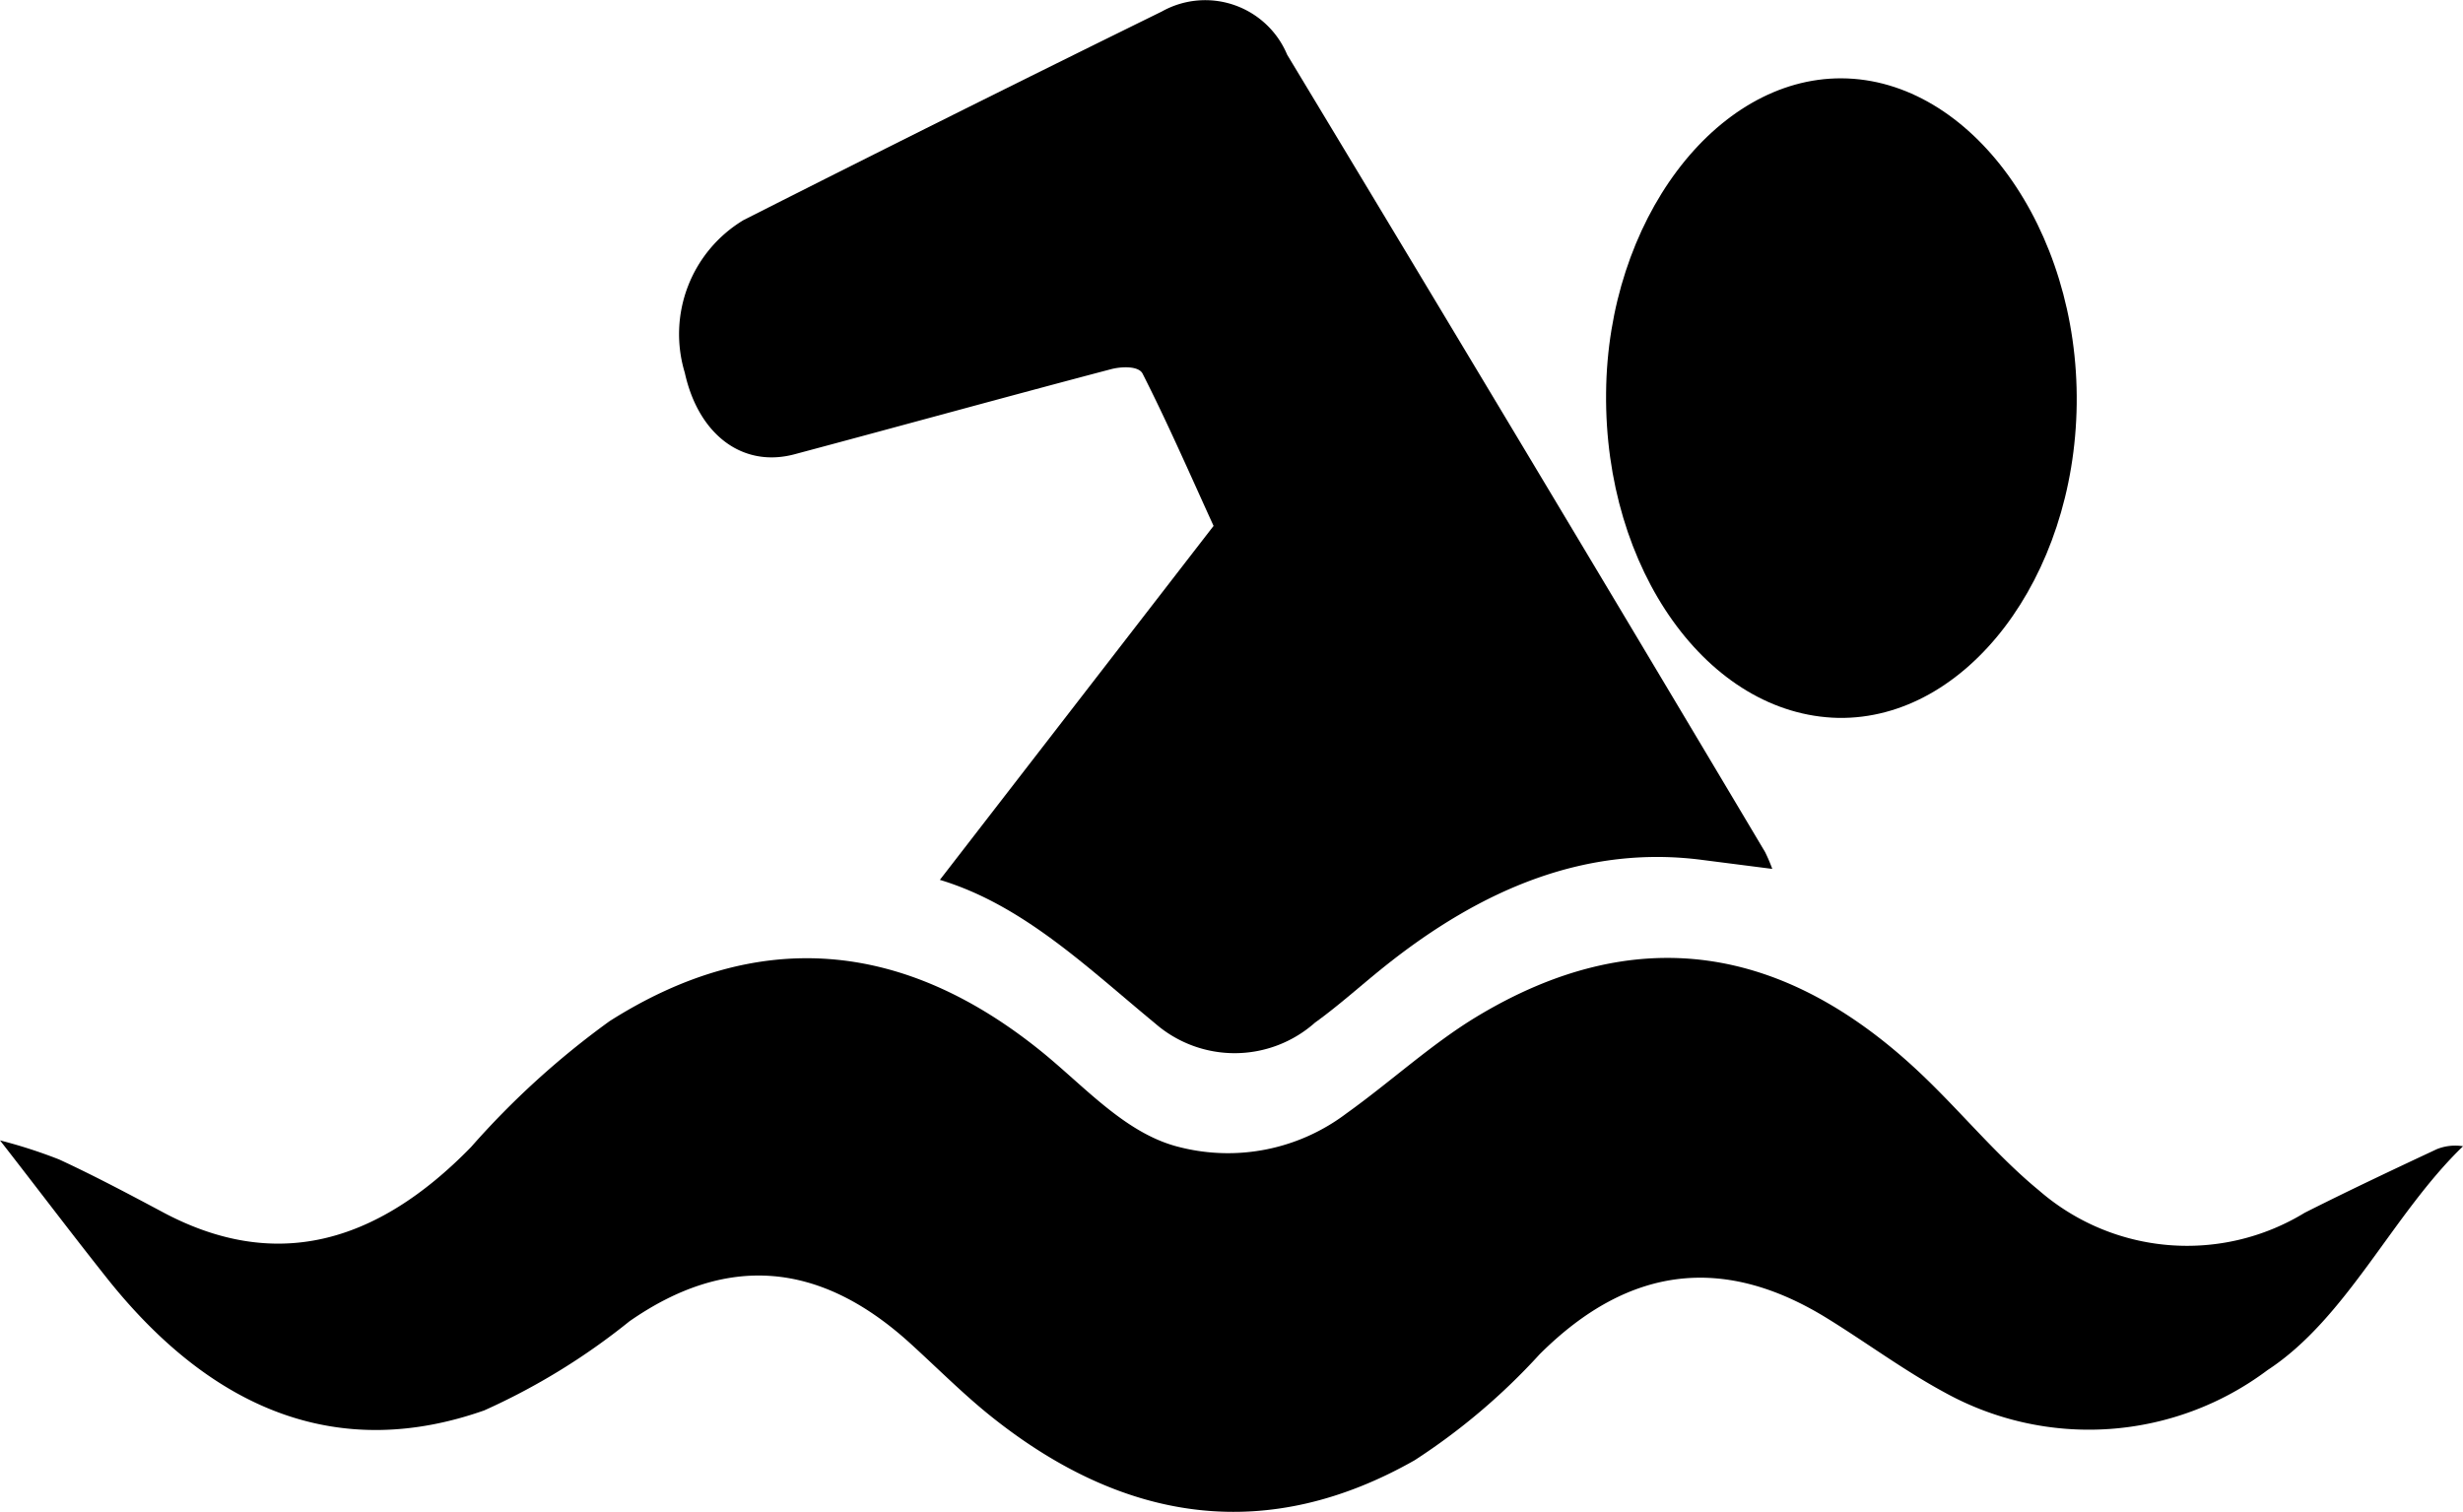
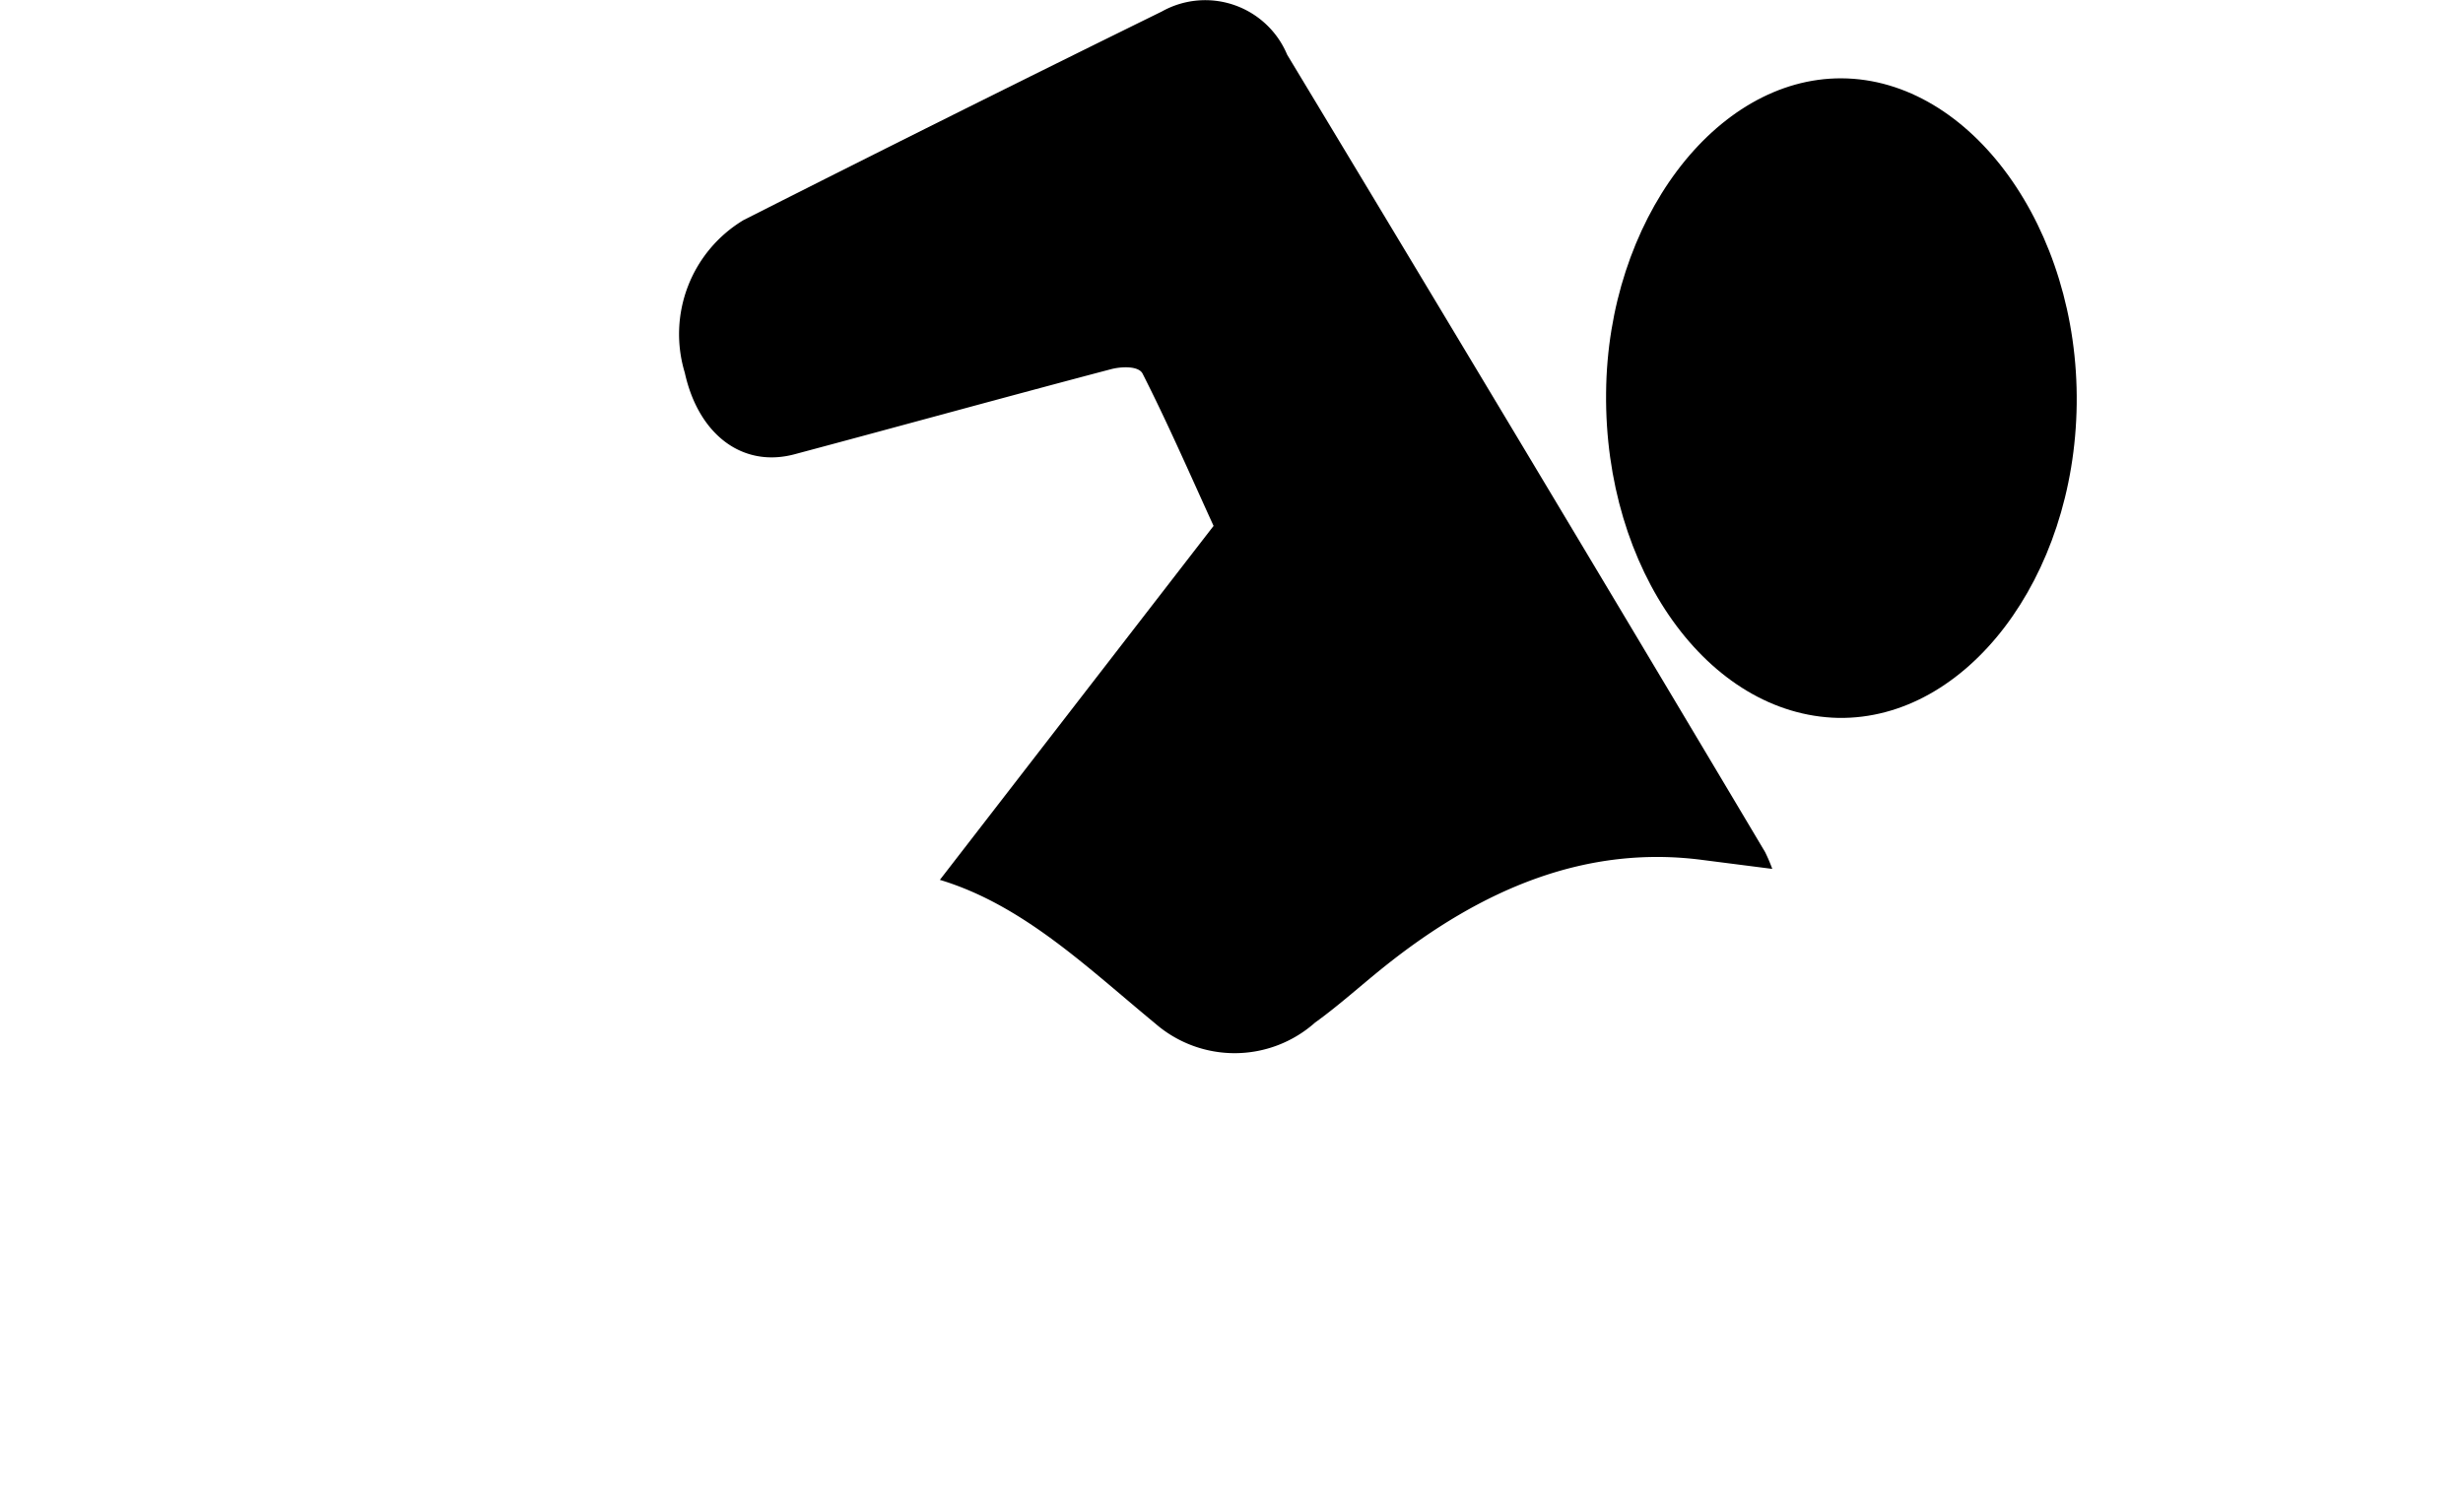
<svg xmlns="http://www.w3.org/2000/svg" width="57" height="35" viewBox="0 0 57 35">
  <g id="swim" transform="translate(0 0)">
-     <path id="Path_208" data-name="Path 208" d="M0,111.537a11.642,11.642,0,0,1,1.369.442c.8.37,1.579.783,2.361,1.2,2.606,1.411,4.963.777,7.17-1.486a19.357,19.357,0,0,1,3.208-2.916c3.424-2.174,6.813-1.909,10.069.765,1,.827,1.918,1.86,3.127,2.153a4.545,4.545,0,0,0,3.86-.785c1.008-.721,1.961-1.6,3-2.23,3.651-2.209,7.129-1.74,10.393,1.413.884.853,1.7,1.841,2.627,2.6a5.222,5.222,0,0,0,6.15.521c1.013-.512,2.037-.994,3.059-1.473a1.139,1.139,0,0,1,.608-.068c-1.626,1.566-2.686,3.98-4.524,5.181a6.89,6.89,0,0,1-7.491.508c-.913-.494-1.79-1.143-2.691-1.7-2.336-1.447-4.551-1.283-6.665.827a14.8,14.8,0,0,1-2.89,2.451c-3.36,1.909-6.649,1.5-9.786-1-.66-.525-1.278-1.151-1.915-1.728-2.087-1.885-4.232-2.046-6.471-.488a15.352,15.352,0,0,1-3.363,2.064c-3.278,1.153-6.214.093-8.716-3.044C1.682,113.729.9,112.692,0,111.537Z" transform="translate(0 -85.141)" />
    <path id="Path_209" data-name="Path 209" d="M109.545,20.36l6.334-8.193c-.541-1.186-1.065-2.387-1.643-3.525-.094-.184-.5-.165-.739-.1-2.434.641-4.876,1.316-7.316,1.967-1.2.32-2.222-.45-2.539-1.887A3.08,3.08,0,0,1,105,5.089q4.832-2.445,9.682-4.829a2.055,2.055,0,0,1,2.9,1q5.55,9.2,11.06,18.455a3.892,3.892,0,0,1,.167.391L127.2,19.9c-2.676-.353-5.1.651-7.383,2.48-.531.426-1.046.893-1.591,1.285a2.8,2.8,0,0,1-3.7.017C112.961,22.393,111.471,20.941,109.545,20.36Z" transform="translate(-87.794 0.006)" />
    <path id="Path_210" data-name="Path 210" d="M249.729,23.574c-3.012-.066-5.416-3.432-5.372-7.524.033-3.972,2.522-7.294,5.45-7.28,2.993.017,5.491,3.476,5.441,7.54C255.2,20.329,252.7,23.623,249.729,23.574Z" transform="translate(-207.188 -6.957)" />
  </g>
</svg>